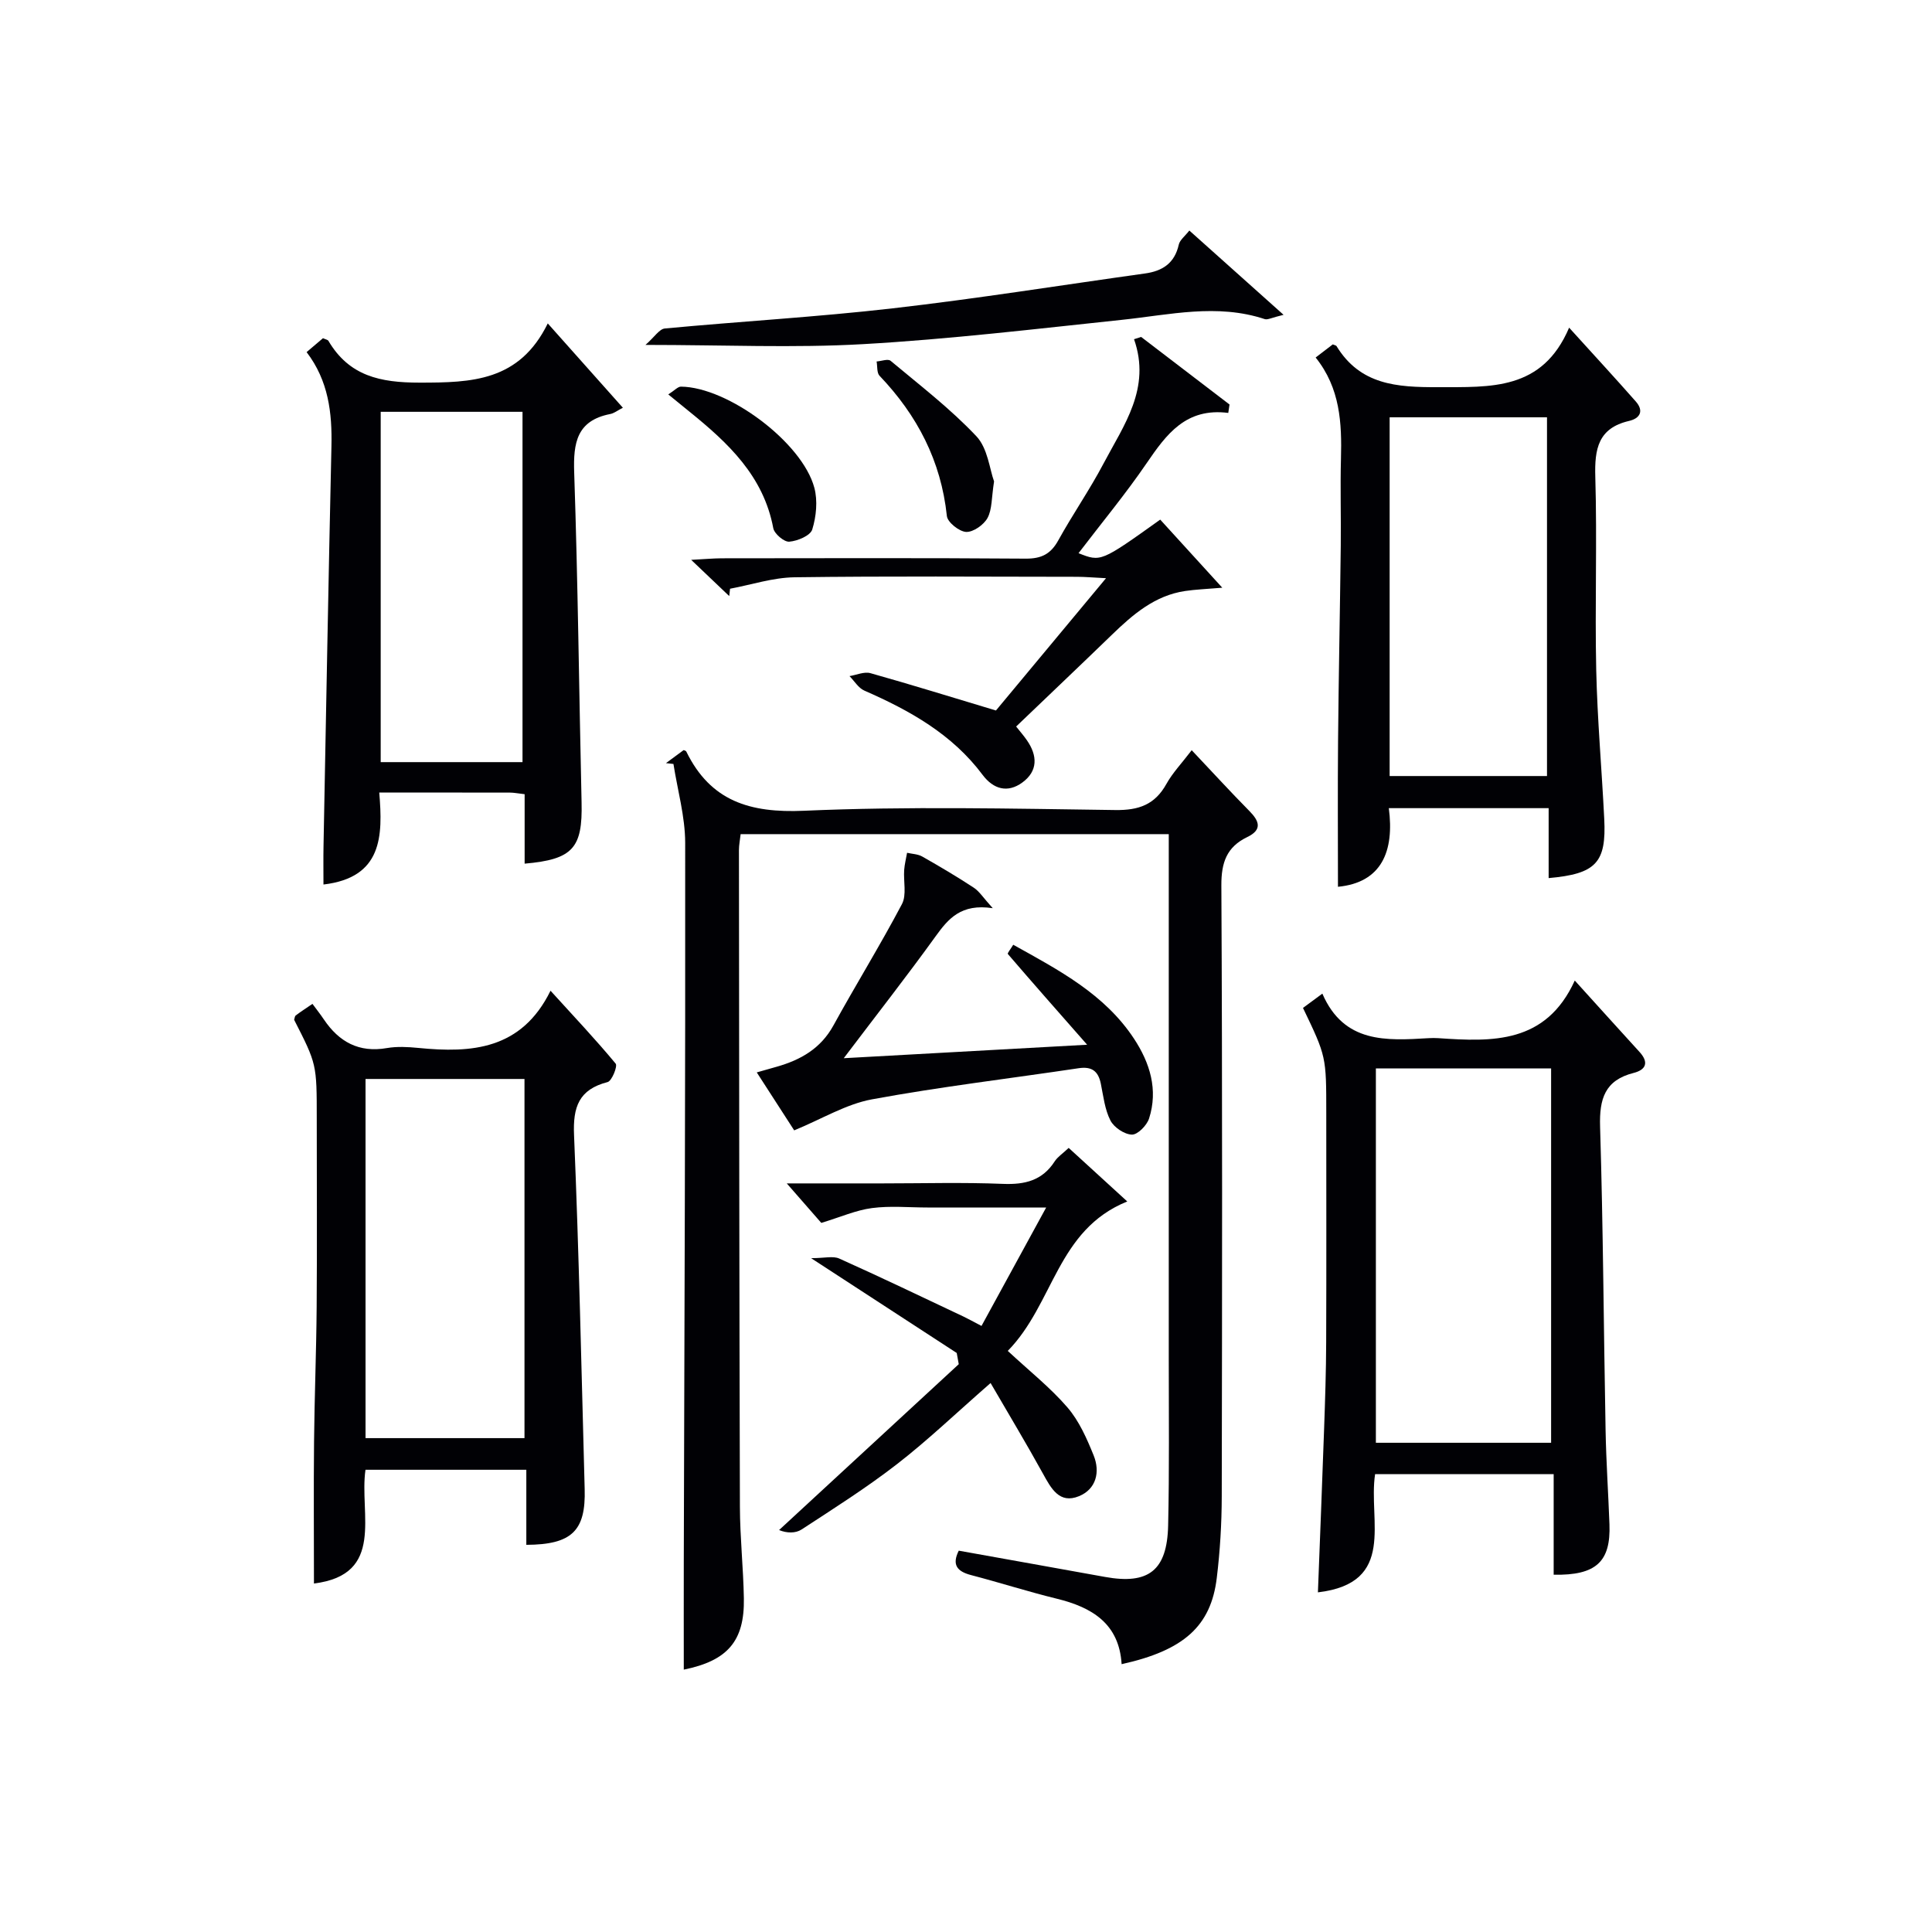
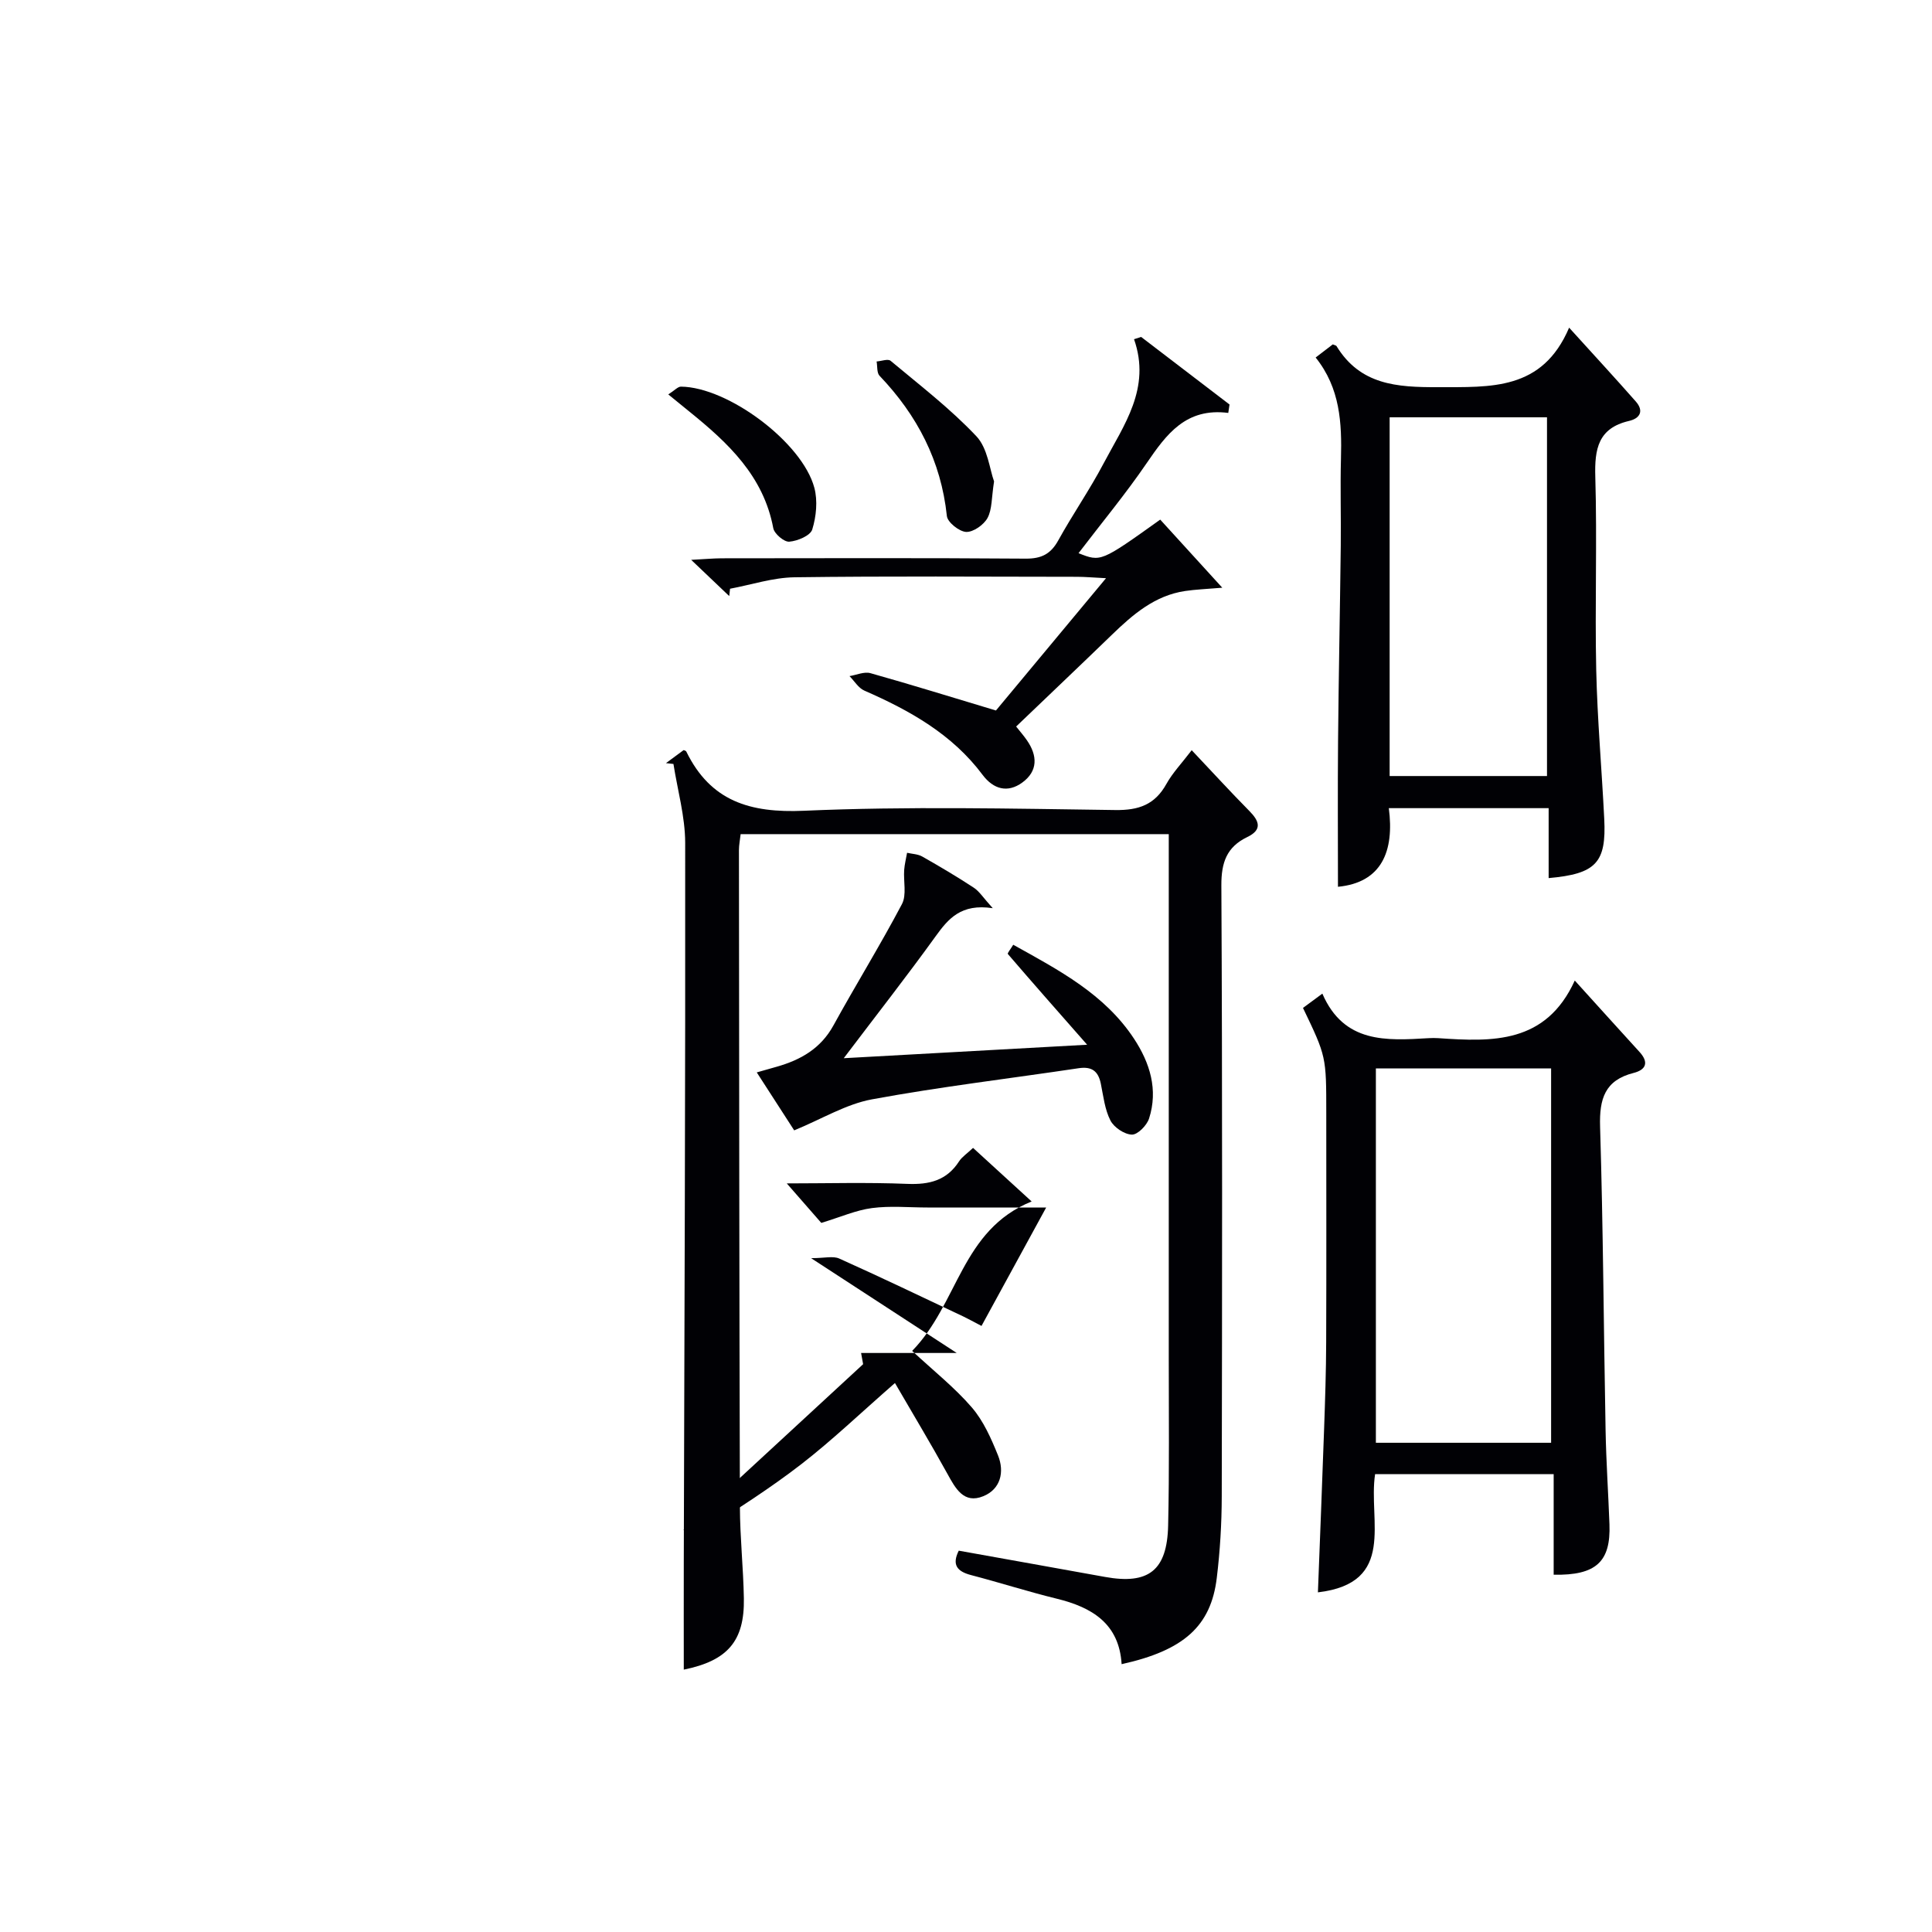
<svg xmlns="http://www.w3.org/2000/svg" enable-background="new 0 0 400 400" viewBox="0 0 400 400">
  <g fill="#010105">
    <path d="m137.88 158c1.2-.88 2.39-1.77 3.66-2.7.05.03.45.1.56.32 5.02 10.26 13.18 12.73 24.32 12.24 21.46-.94 42.98-.44 64.48-.15 4.89.07 8.22-1.12 10.6-5.42 1.27-2.28 3.14-4.23 5.23-6.97 4.16 4.4 7.98 8.58 11.96 12.61 2.09 2.12 2.65 3.88-.47 5.38-4.24 2.05-5.37 5.25-5.35 9.99.22 42.16.16 84.32.08 126.48-.01 5.64-.35 11.32-1.03 16.92-1.21 9.99-6.84 15-19.7 17.85-.51-8.38-6.1-11.77-13.44-13.56-5.96-1.46-11.81-3.34-17.75-4.89-2.85-.75-4-2.1-2.53-5.05 10.12 1.82 20.21 3.61 30.3 5.44 8.98 1.62 12.84-1.32 13.05-10.64.26-11.49.13-23 .13-34.49.01-34.33 0-68.66 0-102.99 0-1.8 0-3.59 0-5.67-29.72 0-58.98 0-88.64 0-.12 1.14-.35 2.23-.35 3.32.04 45.33.07 90.65.2 135.98.02 6.31.71 12.62.82 18.94.15 8.87-3.41 12.9-12.44 14.74 0-7.38-.02-14.79 0-22.21.13-49.66.35-99.31.29-148.97-.01-5.44-1.58-10.89-2.43-16.33-.5-.05-1.02-.11-1.55-.17z" />
    <path d="m284.7 305.2c-1.47 9.64 4.52 22.54-11.84 24.48.43-11.29.89-22.55 1.28-33.81.21-5.98.41-11.97.43-17.95.06-15.83.02-31.65.02-47.48 0-11.71 0-11.71-4.82-21.76 1.09-.81 2.23-1.65 4.01-2.96 4.47 10.33 13.25 9.74 22.01 9.22.66-.04 1.34-.04 2 0 11.2.77 22.27 1.19 28.25-11.93 4.98 5.49 9.18 10.16 13.41 14.79 1.98 2.17 1.33 3.69-1.23 4.34-5.96 1.51-7.11 5.37-6.94 11.1.64 20.96.74 41.94 1.14 62.91.12 6.48.56 12.95.8 19.43.29 7.73-2.73 10.62-11.55 10.45 0-6.85 0-13.75 0-20.82-12.65-.01-24.6-.01-36.97-.01zm.16-83.99v77.5h36.28c0-25.99 0-51.69 0-77.5-12.26 0-24.07 0-36.28 0z" />
-     <path d="m108.97 319.84c0-5.34 0-10.29 0-15.54-11.21 0-22.1 0-33.3 0-1.33 9.12 4.16 21.71-10.67 23.55 0-9.86-.08-19.62.02-29.37.09-9.31.47-18.61.54-27.92.1-12.99.02-25.98.02-38.97 0-11.27 0-11.27-4.68-20.45.1-.31.12-.74.33-.9.91-.7 1.88-1.32 3.46-2.4.81 1.1 1.63 2.13 2.36 3.22 3.14 4.66 7.27 6.94 13.06 5.93 2.1-.36 4.34-.24 6.48-.03 11.06 1.1 21.38.38 27.39-11.84 5.01 5.51 9.41 10.17 13.49 15.1.43.52-.79 3.58-1.67 3.81-5.94 1.53-7.2 5.13-6.95 10.96 1.02 24.42 1.54 48.87 2.2 73.31.25 8.64-2.66 11.5-12.08 11.54zm-.38-22.09c0-25.05 0-49.76 0-74.36-11.17 0-21.92 0-32.91 0v74.36z" />
-     <path d="m63.48 72.9c1.3-1.11 2.39-2.03 3.39-2.88.57.26.99.32 1.12.54 4.3 7.29 10.71 8.66 18.87 8.66 10.78 0 20.66-.25 26.55-12.26 5.45 6.12 10.12 11.36 15.55 17.46-1.12.57-1.83 1.15-2.62 1.3-6.91 1.35-7.67 5.94-7.46 12.09.77 22.77 1.01 45.57 1.53 68.35.22 9.4-1.79 11.78-11.79 12.65 0-4.78 0-9.51 0-14.38-1.42-.16-2.22-.33-3.01-.33-8.81-.02-17.61-.01-27.09-.01.76 9.02.65 17.6-11.55 19.04 0-2.78-.04-5.35.01-7.92.53-27.59 1.02-55.19 1.64-82.78.16-6.97-.61-13.59-5.14-19.53zm44.7 84.89c0-24.45 0-48.49 0-72.53-10.02 0-19.62 0-29.36 0v72.53z" />
    <path d="m320.63 181.8c0-4.78 0-9.51 0-14.48-11.24 0-21.83 0-33.09 0 1.17 8.92-1.48 15.41-10.53 16.28 0-10.01-.07-20.1.02-30.18.12-13.47.4-26.94.56-40.42.07-5.99-.12-11.99.04-17.98.2-7.41-.14-14.64-5.24-21 1.44-1.1 2.56-1.96 3.55-2.72.47.2.69.23.76.34 4.92 8.05 12.47 8.55 21 8.52 10.94-.04 21.6.76 27.17-12.32 5.22 5.76 9.57 10.47 13.81 15.29 1.71 1.95.88 3.49-1.4 4.02-6.4 1.48-7.16 5.8-6.99 11.57.39 13.31-.1 26.65.19 39.96.23 10.29 1.15 20.56 1.66 30.84.46 9.08-1.68 11.41-11.51 12.28zm-.34-21.13c0-24.97 0-49.53 0-74.27-11 0-21.69 0-32.58 0v74.27z" />
-     <path d="m198.08 280.12c-9.55-6.22-19.1-12.43-30.15-19.63 2.78 0 4.54-.5 5.83.08 8.63 3.87 17.16 7.97 25.72 12.01 1.03.49 2.02 1.05 3.73 1.94 4.35-7.97 8.6-15.76 13.39-24.52-8.84 0-16.72 0-24.59 0-3.83 0-7.71-.38-11.48.12-3.29.43-6.45 1.84-10.49 3.07-1.67-1.91-4.01-4.59-7.15-8.18h19.8c8.33 0 16.67-.24 24.99.1 4.54.18 8.13-.7 10.69-4.67.61-.94 1.65-1.6 2.89-2.78 3.9 3.56 7.7 7.04 12.13 11.09-14.6 5.91-15.14 21.12-24.74 30.94 4.48 4.17 8.82 7.6 12.36 11.71 2.41 2.8 4.01 6.44 5.42 9.93 1.38 3.42.53 6.98-3.04 8.44-4.06 1.66-5.77-1.61-7.47-4.69-3.4-6.17-7.04-12.21-10.83-18.74-7.18 6.27-13.03 11.88-19.4 16.81-6.3 4.88-13.06 9.16-19.74 13.52-1.25.81-3.06.77-4.65.11 12.4-11.45 24.8-22.9 37.2-34.34-.14-.78-.28-1.55-.42-2.32z" />
+     <path d="m198.08 280.12c-9.55-6.22-19.1-12.43-30.15-19.63 2.78 0 4.54-.5 5.83.08 8.63 3.87 17.16 7.97 25.72 12.01 1.03.49 2.02 1.05 3.73 1.94 4.35-7.97 8.6-15.76 13.39-24.52-8.84 0-16.72 0-24.59 0-3.83 0-7.71-.38-11.48.12-3.29.43-6.45 1.84-10.49 3.07-1.67-1.91-4.01-4.59-7.15-8.18c8.33 0 16.67-.24 24.99.1 4.54.18 8.13-.7 10.69-4.67.61-.94 1.65-1.6 2.89-2.78 3.9 3.56 7.7 7.04 12.13 11.09-14.6 5.91-15.14 21.12-24.74 30.94 4.48 4.17 8.82 7.6 12.36 11.71 2.41 2.8 4.01 6.44 5.42 9.93 1.38 3.42.53 6.98-3.04 8.44-4.06 1.66-5.77-1.61-7.47-4.69-3.4-6.17-7.04-12.21-10.83-18.74-7.18 6.27-13.03 11.88-19.4 16.81-6.3 4.88-13.06 9.16-19.74 13.52-1.25.81-3.06.77-4.65.11 12.4-11.45 24.8-22.9 37.2-34.34-.14-.78-.28-1.55-.42-2.32z" />
    <path d="m206.2 147.1c7.17-8.61 14.59-17.54 22.79-27.39-2.66-.13-4.34-.29-6.02-.29-19.49-.02-38.98-.16-58.47.1-4.46.06-8.9 1.54-13.35 2.37-.06.51-.11 1.01-.17 1.52-2.32-2.21-4.65-4.43-7.88-7.5 2.85-.15 4.57-.31 6.29-.32 20.99-.02 41.98-.09 62.97.07 3.27.02 5.19-.96 6.75-3.79 2.97-5.38 6.5-10.46 9.36-15.89 4.19-7.95 9.89-15.57 6.32-25.75.49-.16.98-.32 1.47-.47 6.1 4.66 12.2 9.33 18.3 13.99-.09.58-.17 1.16-.26 1.74-8.76-1.12-12.8 4.41-16.88 10.38-4.39 6.43-9.39 12.45-14.12 18.66 4.62 1.83 4.62 1.83 16.91-6.95 3.99 4.38 8.03 8.81 12.85 14.1-3.32.28-5.53.36-7.69.68-6.27.93-10.8 4.84-15.15 9.05-6.57 6.36-13.2 12.65-19.84 19.01.8 1.02 1.57 1.88 2.22 2.83 2.22 3.19 2.32 6.39-.95 8.77-3.03 2.21-5.98 1.39-8.22-1.6-6.3-8.43-15.09-13.33-24.48-17.44-1.23-.54-2.06-1.98-3.07-3 1.45-.23 3.04-.97 4.33-.61 8.44 2.37 16.83 4.98 25.99 7.73z" />
    <path d="m205.54 188.03c-6.59-.99-9.2 2.18-11.85 5.85-5.92 8.21-12.17 16.18-19 25.21 16.85-.93 32.91-1.82 50.39-2.79-6.09-6.92-11.29-12.82-16.42-18.79-.13-.15.6-1.04 1.12-1.91 9.47 5.27 18.92 10.21 25.01 19.46 3.29 5 5.03 10.56 3.11 16.52-.46 1.43-2.37 3.37-3.56 3.33-1.56-.05-3.7-1.49-4.44-2.93-1.17-2.28-1.46-5.04-1.99-7.63-.53-2.58-1.86-3.59-4.56-3.19-14.28 2.14-28.64 3.83-42.83 6.45-5.36.99-10.33 4.05-16.09 6.42-2.17-3.36-4.83-7.48-7.75-12 1.68-.48 2.92-.83 4.15-1.18 4.94-1.41 9.08-3.75 11.71-8.52 4.64-8.44 9.71-16.64 14.2-25.15 1-1.9.29-4.69.46-7.06.09-1.19.39-2.37.6-3.56 1.05.24 2.23.26 3.13.77 3.61 2.05 7.2 4.17 10.67 6.45 1.18.77 1.99 2.11 3.94 4.25z" />
-     <path d="m133.64 71.41c1.88-1.65 2.87-3.3 4.01-3.4 15.71-1.48 31.48-2.37 47.15-4.17 17.47-2 34.84-4.79 52.26-7.22 3.62-.5 6.13-2.12 6.99-5.96.22-.98 1.29-1.77 2.19-2.93 6.35 5.68 12.43 11.11 19.51 17.45-2.47.59-3.29 1.08-3.89.89-9.9-3.28-19.72-.89-29.6.15-17.83 1.88-35.66 4.01-53.55 5.03-14.39.82-28.87.16-45.07.16z" />
    <path d="m138.36 81.66c1.33-.84 1.98-1.62 2.63-1.61 9.72.09 25.09 11.52 27.61 20.93.72 2.69.4 5.95-.43 8.64-.39 1.28-3.04 2.39-4.76 2.53-1.06.09-3.09-1.63-3.31-2.79-2.02-10.81-9.35-17.66-17.33-24.11-1.26-1.01-2.51-2.04-4.41-3.59z" />
    <path d="m205.81 99.67c-.54 3.42-.39 5.8-1.36 7.58-.78 1.42-2.94 2.94-4.42 2.88-1.43-.07-3.85-1.99-3.99-3.29-1.2-11.4-6.13-20.86-13.94-29.04-.59-.62-.42-1.96-.61-2.96.99-.07 2.35-.6 2.9-.14 6.05 5.06 12.36 9.9 17.75 15.61 2.36 2.49 2.75 6.84 3.67 9.36z" />
  </g>
</svg>